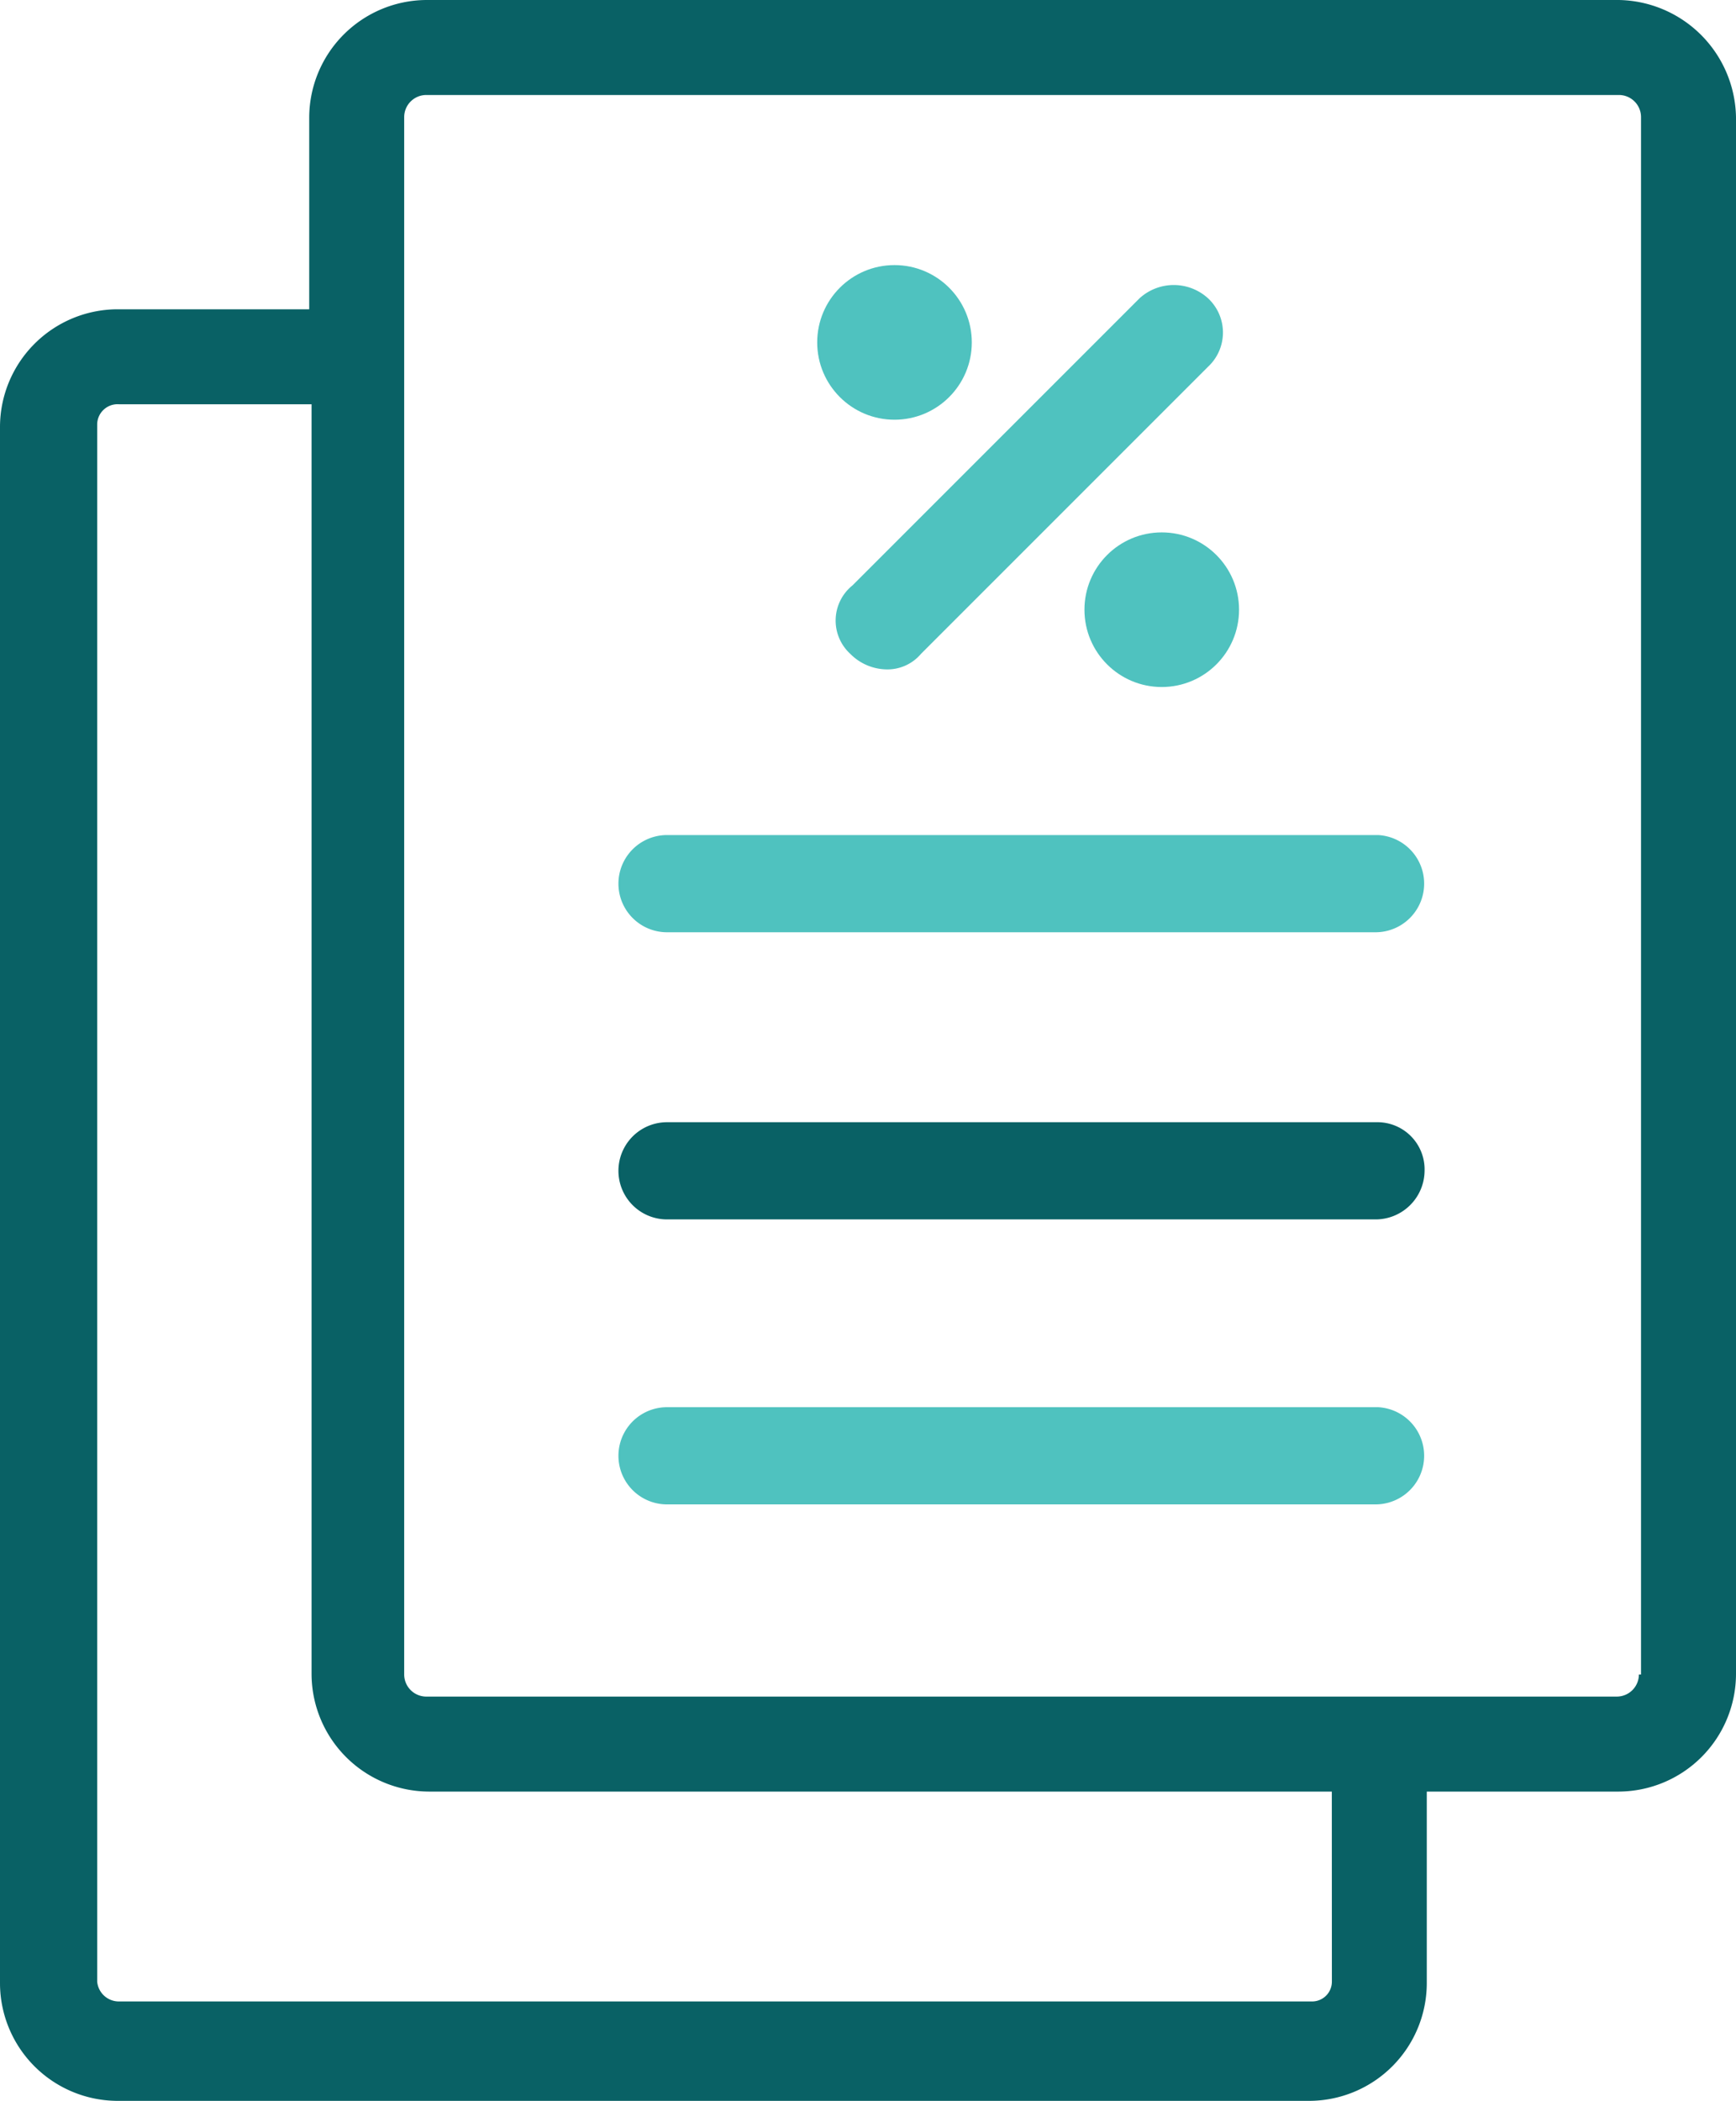
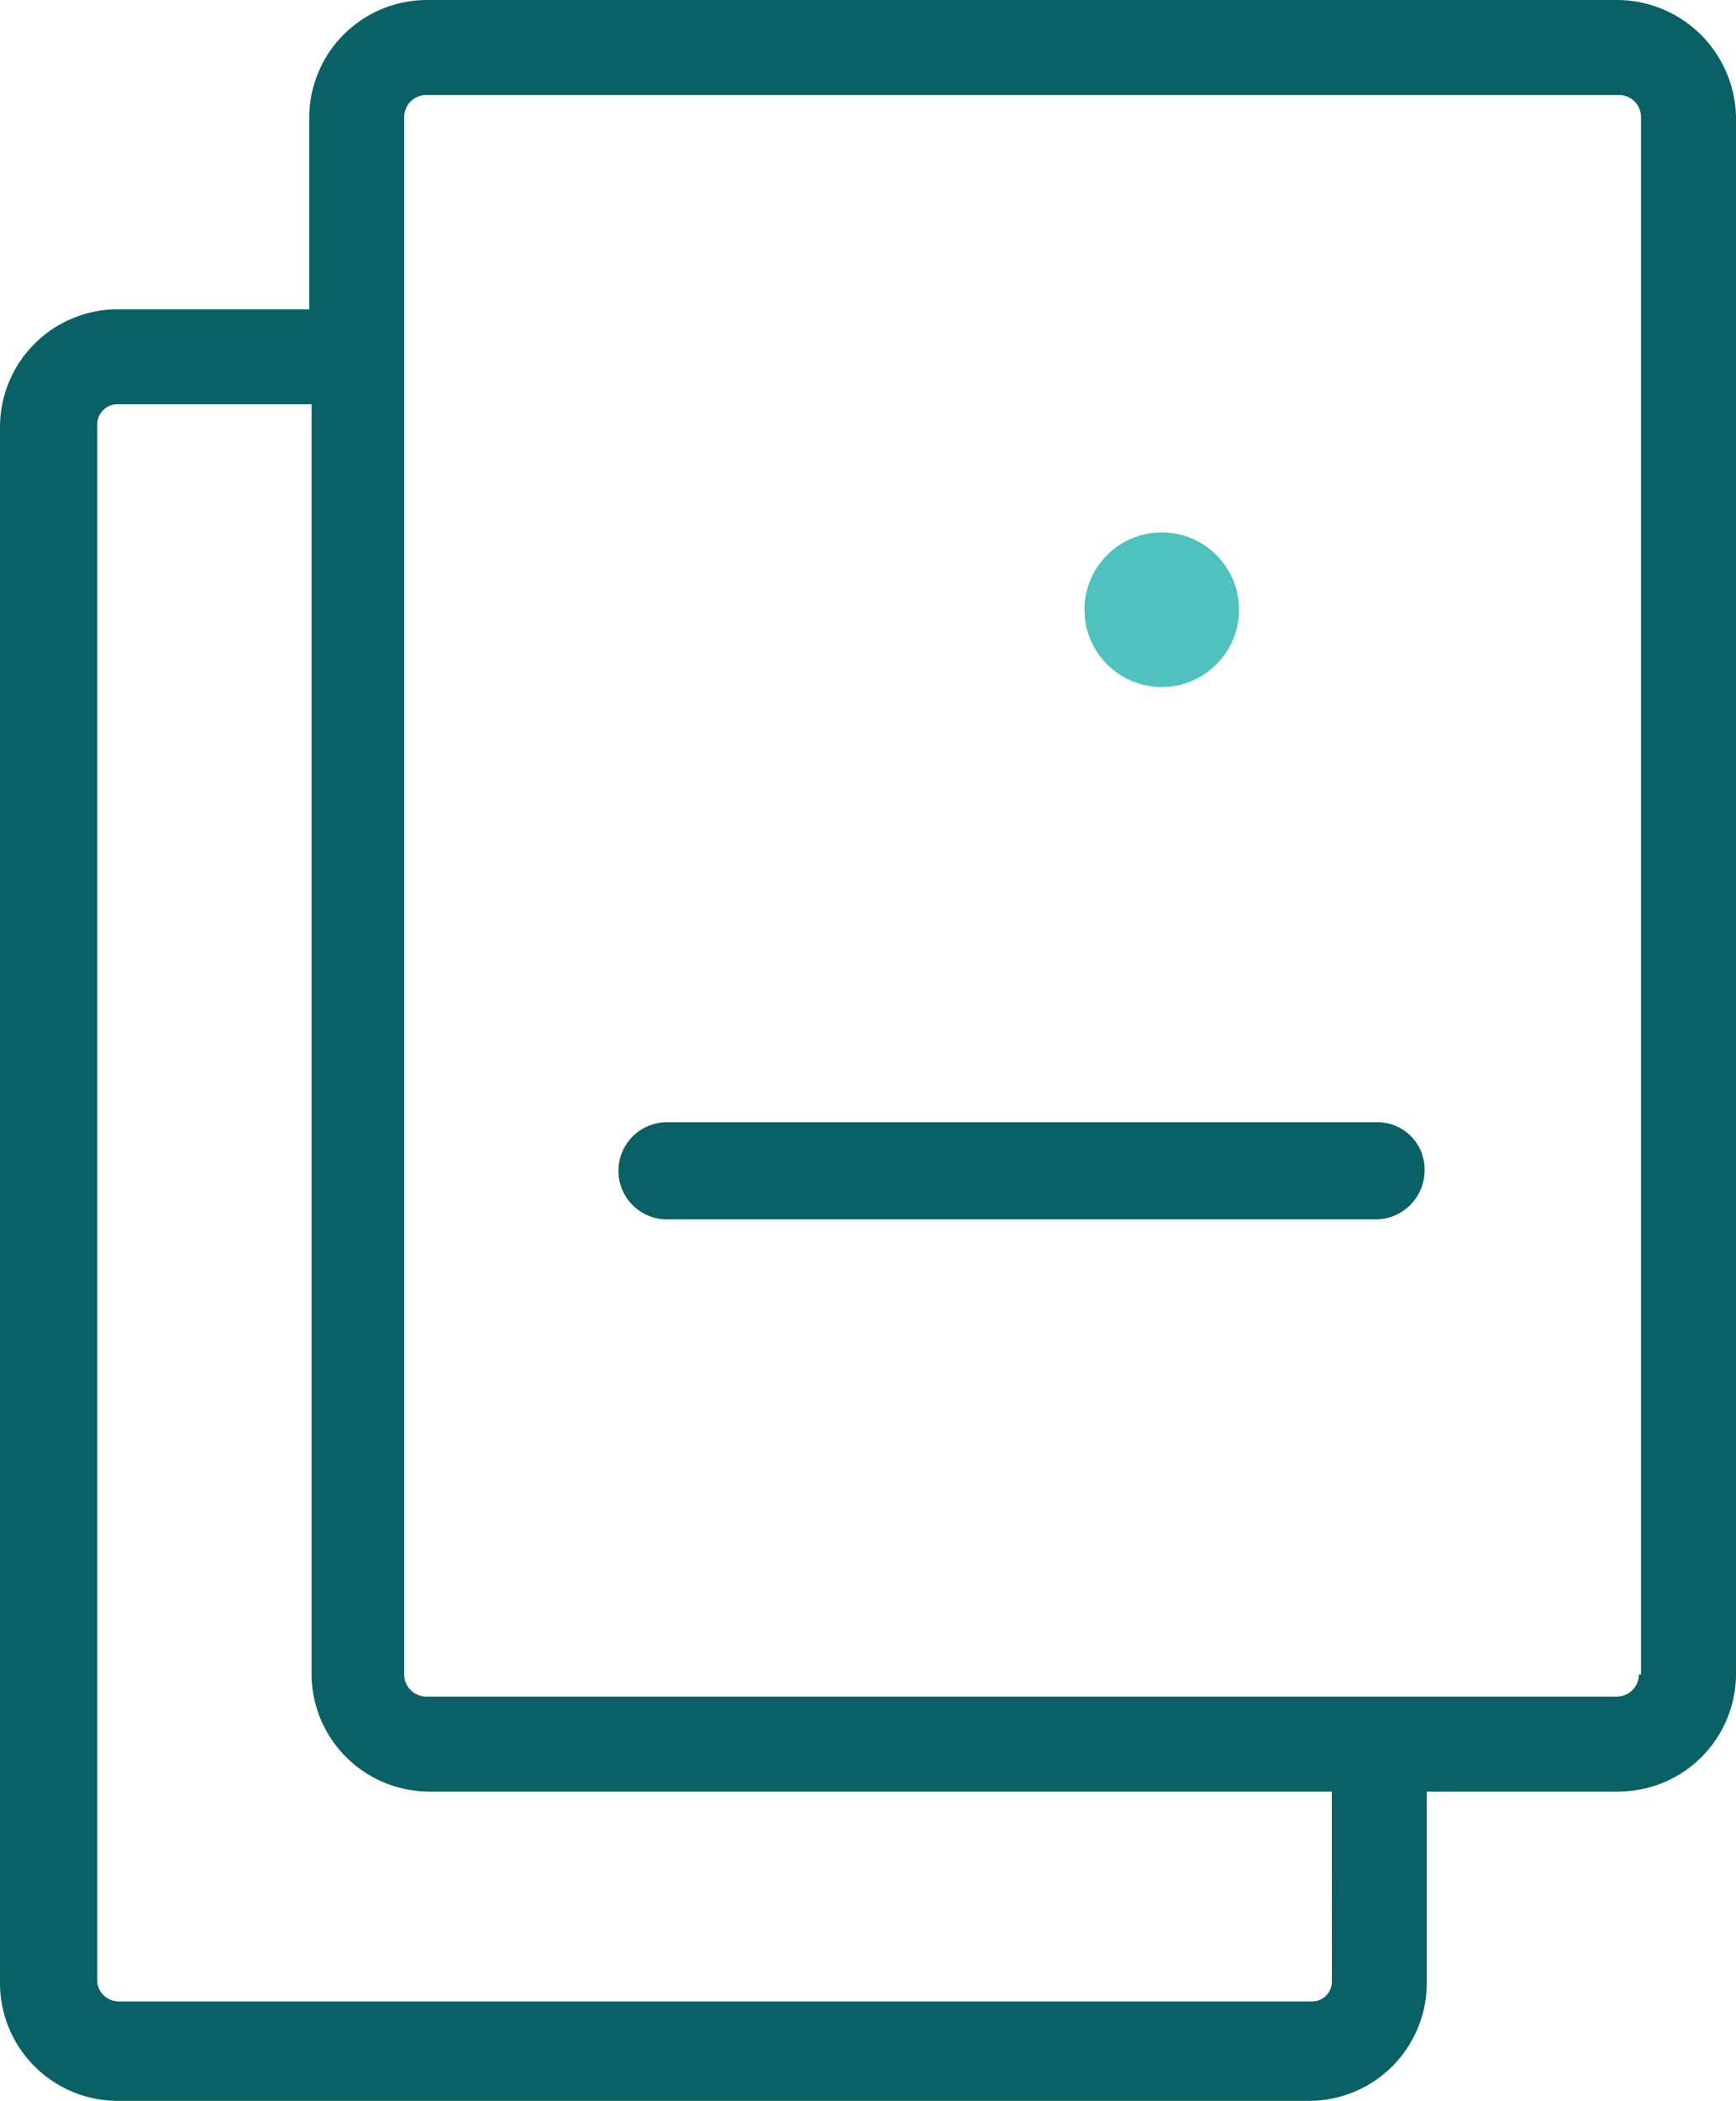
<svg xmlns="http://www.w3.org/2000/svg" width="49.59" height="60" viewBox="0 0 49.59 60">
  <g id="kwaeed_amal_legan_elfasl" data-name="kwaeed amal legan elfasl" transform="translate(-10.7 -2.5)">
    <g id="Group_982" data-name="Group 982" transform="translate(10.7 2.5)">
      <path id="Path_2820" data-name="Path 2820" d="M56.946,2.5H22.877a3.366,3.366,0,0,0-3.344,3.344v5.489H14.044A3.366,3.366,0,0,0,10.7,14.677V59.156A3.366,3.366,0,0,0,14.044,62.5H48.113a3.366,3.366,0,0,0,3.344-3.344V53.667h5.489a3.366,3.366,0,0,0,3.344-3.344V5.844A3.408,3.408,0,0,0,56.946,2.5Zm-8.2,56.593a.565.565,0,0,1-.568.568H14.107a.622.622,0,0,1-.631-.568V14.614a.583.583,0,0,1,.631-.568H19.6V50.323a3.366,3.366,0,0,0,3.344,3.344h25.8Zm8.77-8.77a.632.632,0,0,1-.631.631H22.877a.632.632,0,0,1-.631-.631V5.844a.632.632,0,0,1,.631-.631H56.946a.632.632,0,0,1,.631.631V50.323Z" transform="translate(-10.7 -2.5)" fill="#096165" />
      <path id="Path_2821" data-name="Path 2821" d="M60.4,53.3H40.088a1.388,1.388,0,0,0,0,2.776H60.34a1.4,1.4,0,0,0,1.388-1.388A1.348,1.348,0,0,0,60.4,53.3Z" transform="translate(-21.034 -21.25)" fill="#096165" />
-       <path id="Path_2822" data-name="Path 2822" d="M60.4,66.2H40.088a1.388,1.388,0,1,0,0,2.776H60.34A1.389,1.389,0,0,0,60.4,66.2Z" transform="translate(-21.034 -26.011)" fill="#4fc2bf" />
-       <path id="Path_2823" data-name="Path 2823" d="M60.4,40.3H40.088a1.388,1.388,0,1,0,0,2.776H60.34A1.389,1.389,0,0,0,60.4,40.3Z" transform="translate(-21.034 -16.451)" fill="#4fc2bf" />
-       <path id="Path_2824" data-name="Path 2824" d="M48.955,25.936a1.489,1.489,0,0,0,1.009.442,1.255,1.255,0,0,0,1.009-.442l8.2-8.2a1.335,1.335,0,0,0,0-1.956,1.452,1.452,0,0,0-1.956,0l-8.2,8.2A1.289,1.289,0,0,0,48.955,25.936Z" transform="translate(-24.665 -7.261)" fill="#4fc2bf" />
-       <circle id="Ellipse_314" data-name="Ellipse 314" cx="2.208" cy="2.208" r="2.208" transform="translate(23.344 7.571)" fill="#4fc2bf" />
+       <path id="Path_2822" data-name="Path 2822" d="M60.4,66.2H40.088H60.34A1.389,1.389,0,0,0,60.4,66.2Z" transform="translate(-21.034 -26.011)" fill="#4fc2bf" />
      <circle id="Ellipse_315" data-name="Ellipse 315" cx="2.208" cy="2.208" r="2.208" transform="translate(30.978 15.205)" fill="#4fc2bf" />
    </g>
  </g>
</svg>